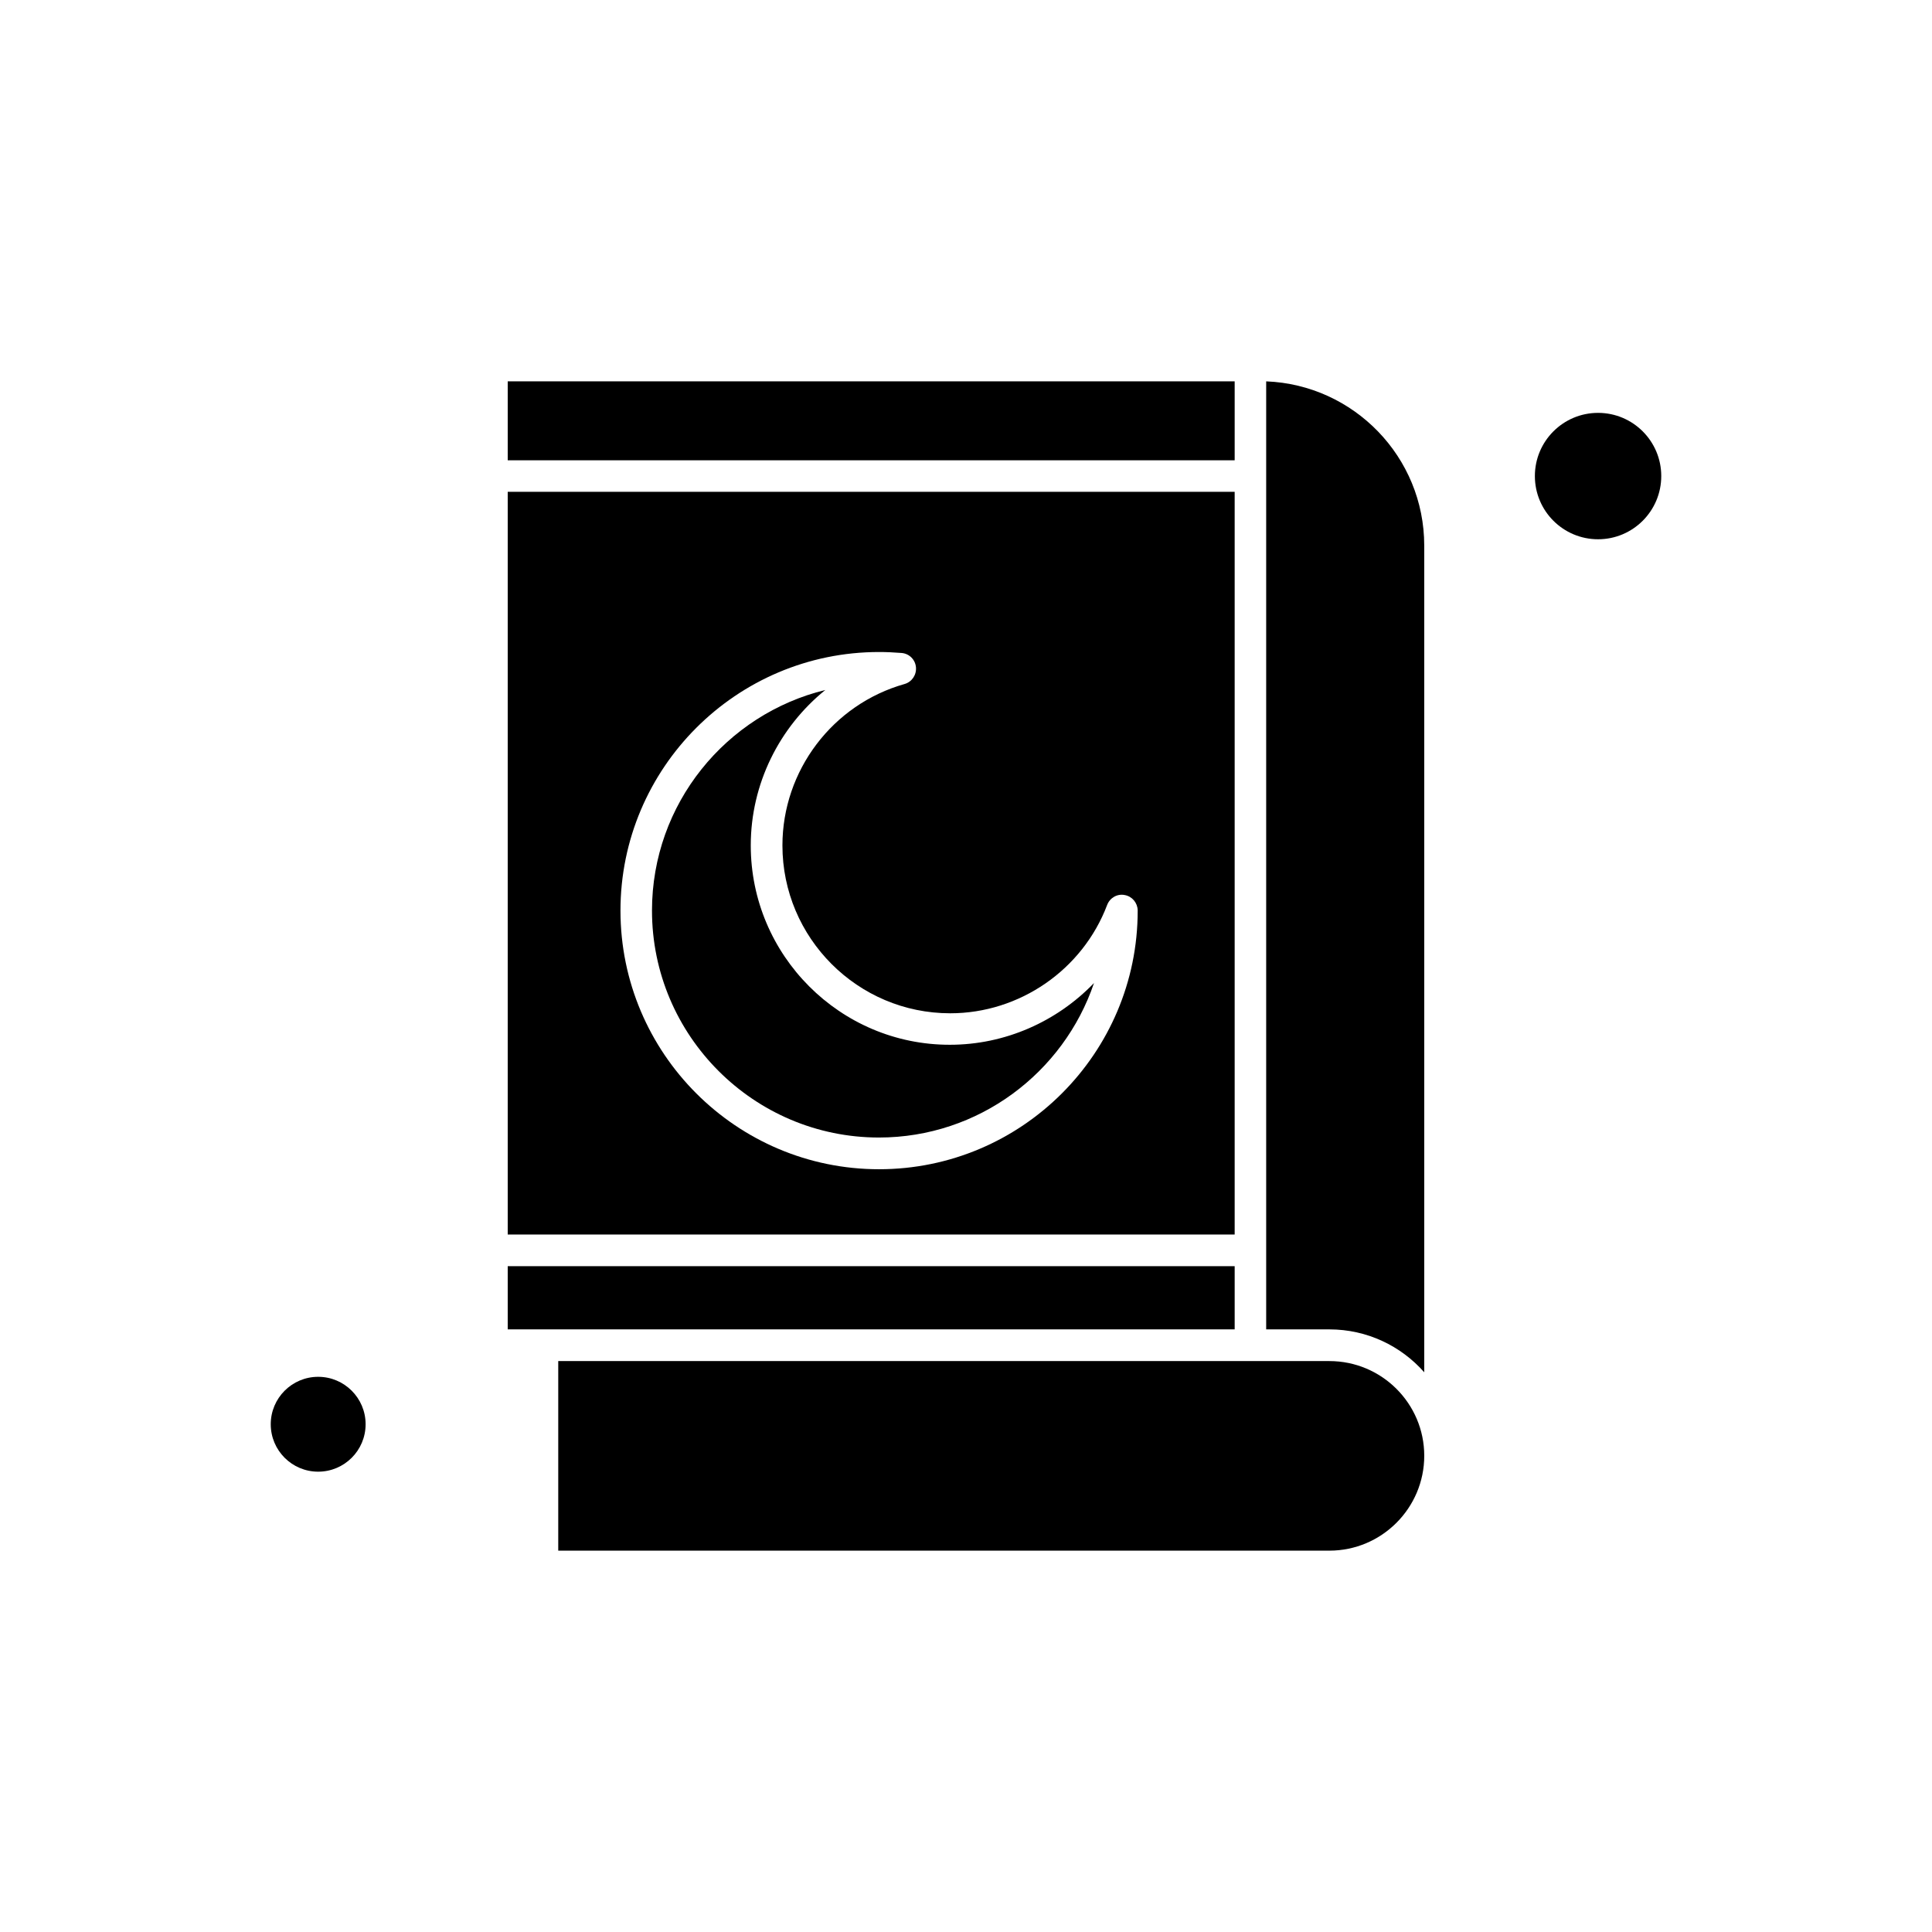
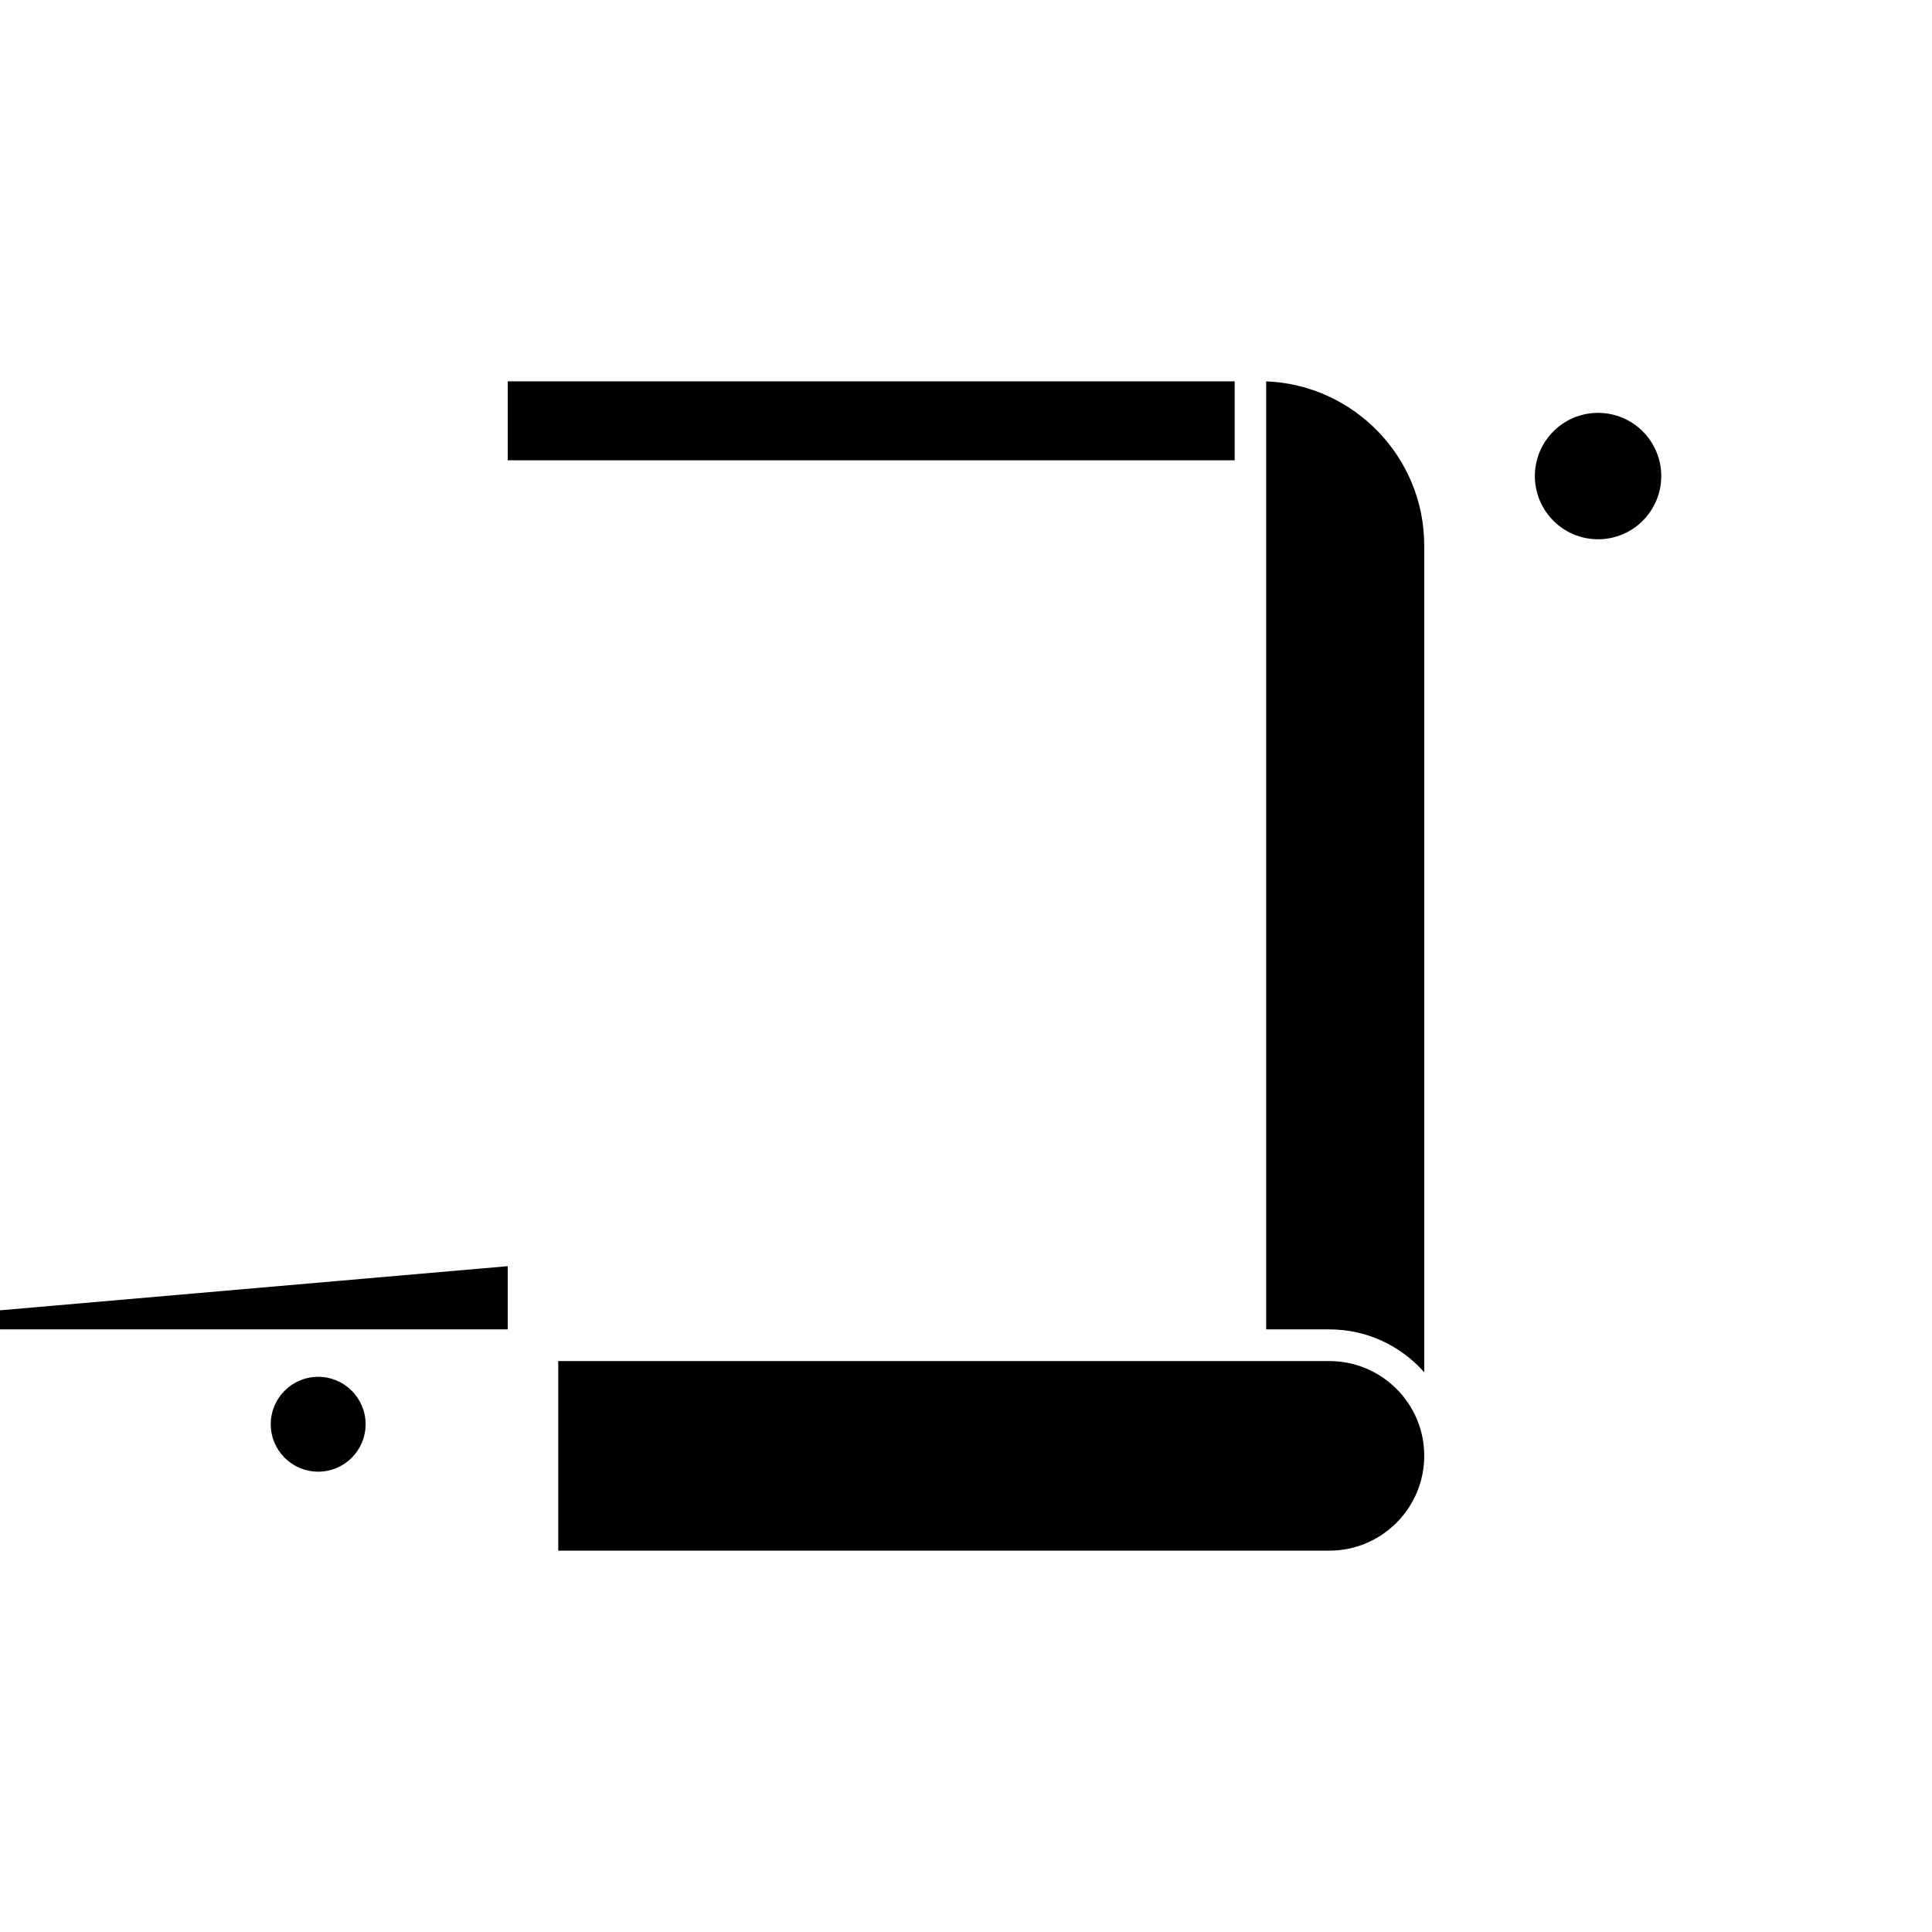
<svg xmlns="http://www.w3.org/2000/svg" fill="#000000" width="800px" height="800px" version="1.1" viewBox="144 144 512 512">
  <g fill-rule="evenodd">
-     <path d="m471.2 274.34h-192.65v196.82h192.65zm-94.234 179.52c-37.797 0-68.535-30.742-68.535-68.535 0-37.797 30.738-68.535 68.535-68.535 1.938 0 3.957 0.09 5.984 0.258 2.023 0.172 3.613 1.766 3.789 3.789 0.172 2.023-1.074 3.875-3.016 4.434-19.07 5.383-32.371 22.941-32.371 42.789 0 24.496 19.93 44.473 44.469 44.473 18.383 0 35.086-11.535 41.586-28.711 0.73-1.898 2.672-3.016 4.648-2.625 1.98 0.344 3.398 2.066 3.445 4.043v0.129c0 37.754-30.738 68.492-68.535 68.492z" />
-     <path d="m278.55 479.55h192.65v16.746h-192.65z" />
-     <path d="m342.96 368.05c0-16.316 7.574-31.34 19.758-41.199-26.305 6.414-45.934 30.176-45.934 58.465 0 33.148 26.992 60.141 60.141 60.141 26.43 0 48.945-17.18 56.996-40.941-9.816 10.203-23.547 16.359-38.184 16.359-29.059 0.043-52.777-23.68-52.777-52.824z" />
+     <path d="m278.55 479.55v16.746h-192.65z" />
    <path d="m278.55 245.06h192.65v20.922h-192.65z" />
    <path d="m240.89 521.44c0 6.941-5.629 12.57-12.57 12.57s-12.57-5.629-12.57-12.57 5.629-12.57 12.57-12.57 12.57 5.629 12.57 12.57" />
    <path d="m496.3 504.7h-204.36v50.238h204.36c13.859 0 25.141-11.281 25.141-25.141s-11.281-25.098-25.141-25.098z" />
    <path d="m584.25 270.16c0 9.25-7.5 16.75-16.746 16.75-9.25 0-16.746-7.5-16.746-16.75 0-9.246 7.496-16.746 16.746-16.746 9.246 0 16.746 7.5 16.746 16.746" />
    <path d="m479.55 245.06v251.24h16.746c9.988 0 18.984 4.391 25.141 11.367v-219.08c0.004-23.461-18.641-42.617-41.887-43.523z" />
  </g>
</svg>